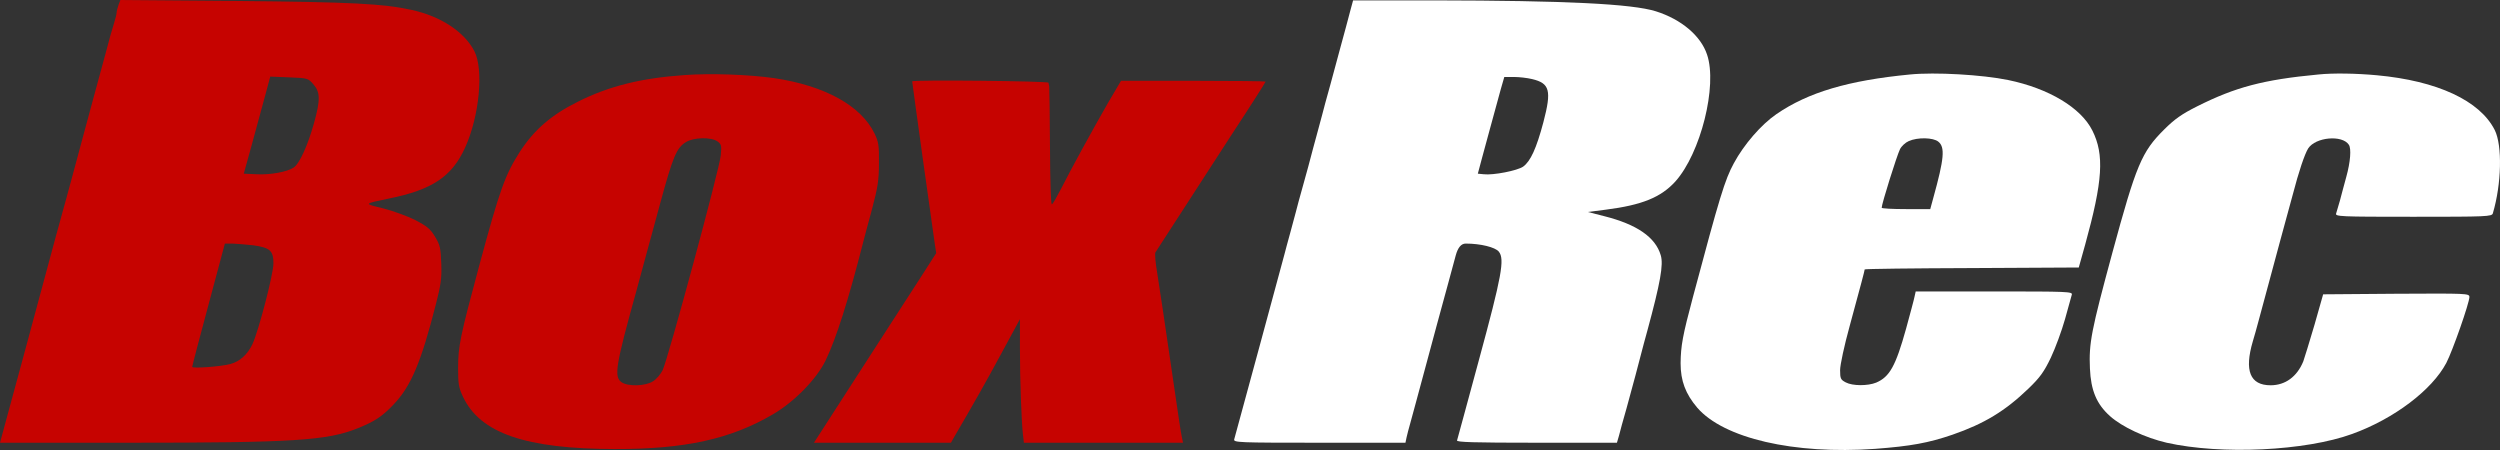
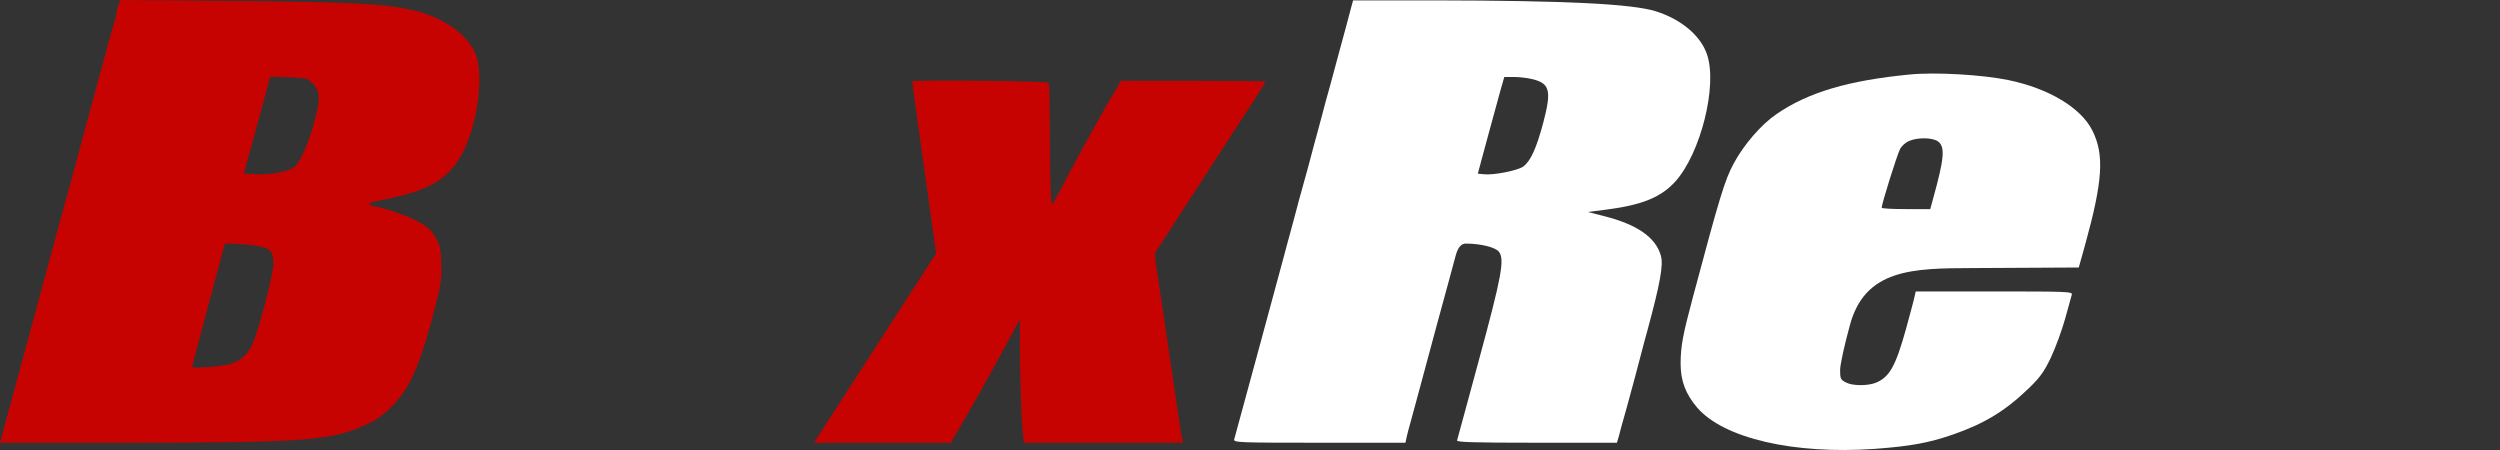
<svg xmlns="http://www.w3.org/2000/svg" width="100" height="18" viewBox="0 0 100 18" fill="none">
  <rect x="0" y="0" width="100" height="18" fill="#333333" stroke="none" />
  <g clip-path="url(#clip0_7944_444)">
    <path d="M4.74 0.199C4.702 0.314 4.664 0.452 4.664 0.506C4.664 0.559 4.619 0.751 4.558 0.942C4.498 1.126 4.354 1.624 4.248 2.045C4.135 2.466 3.999 2.964 3.946 3.156C3.893 3.347 3.795 3.707 3.727 3.96C3.659 4.213 3.47 4.917 3.303 5.53C3.137 6.143 2.948 6.848 2.88 7.1C2.812 7.353 2.714 7.713 2.661 7.905C2.525 8.372 2.207 9.551 1.013 13.979L0 17.709H5.148C11.747 17.709 13.085 17.625 14.317 17.127C14.998 16.851 15.285 16.66 15.738 16.185C16.441 15.449 16.842 14.5 17.439 12.156C17.636 11.39 17.673 11.122 17.651 10.54C17.628 9.927 17.605 9.804 17.401 9.467C17.212 9.153 17.076 9.046 16.608 8.801C16.298 8.648 15.716 8.433 15.322 8.334C14.536 8.142 14.529 8.157 15.549 7.943C17.296 7.591 18.082 7.062 18.611 5.89C19.178 4.626 19.352 2.78 18.974 2.045C18.573 1.271 17.628 0.651 16.471 0.398C15.315 0.146 14.113 0.084 9.411 0.038L4.815 0L4.74 0.199ZM12.533 3.37C12.813 3.684 12.82 3.998 12.556 4.94C12.314 5.806 11.981 6.549 11.747 6.702C11.482 6.878 10.802 7.001 10.25 6.97L9.751 6.947L10.069 5.798C10.243 5.163 10.477 4.289 10.598 3.853L10.81 3.064L11.566 3.094C12.299 3.125 12.322 3.125 12.533 3.37ZM10.129 9.812C10.794 9.904 10.938 10.026 10.938 10.532C10.938 10.961 10.349 13.22 10.099 13.764C9.903 14.178 9.593 14.461 9.215 14.561C8.806 14.668 7.688 14.745 7.688 14.676C7.688 14.637 7.983 13.511 8.345 12.171L8.995 9.743H9.305C9.479 9.751 9.85 9.781 10.129 9.812Z" fill="#C60300" />
    <path d="M54.026 0.375C53.973 0.582 53.89 0.896 53.837 1.087C53.784 1.279 53.686 1.639 53.618 1.892C53.55 2.144 53.376 2.796 53.225 3.347C53.073 3.891 52.922 4.442 52.892 4.573C52.862 4.695 52.756 5.078 52.665 5.415C52.575 5.752 52.469 6.127 52.438 6.258C52.408 6.38 52.272 6.886 52.136 7.368C52 7.851 51.864 8.349 51.834 8.479C51.803 8.602 51.698 8.985 51.607 9.322C51.516 9.659 51.41 10.034 51.38 10.164C51.32 10.402 49.437 17.333 49.369 17.571C49.332 17.701 49.528 17.709 52.771 17.709H56.218L56.263 17.494C56.286 17.379 56.354 17.134 56.407 16.943C56.46 16.751 56.558 16.391 56.626 16.139C56.694 15.886 56.883 15.181 57.05 14.568C57.216 13.956 57.405 13.251 57.473 12.998C57.541 12.745 57.639 12.385 57.692 12.194C57.798 11.803 58.04 10.93 58.229 10.218C58.315 9.901 58.448 9.743 58.629 9.743C59.219 9.743 59.809 9.888 59.952 10.065C60.194 10.363 60.073 11.03 59.159 14.392C58.697 16.108 58.297 17.563 58.282 17.617C58.252 17.686 58.917 17.709 61.464 17.709H64.677L64.76 17.425C64.798 17.265 64.934 16.774 65.062 16.33C65.304 15.457 65.576 14.431 65.667 14.07C65.697 13.94 65.803 13.565 65.894 13.228C66.415 11.305 66.544 10.585 66.43 10.21C66.219 9.49 65.478 8.977 64.17 8.647L63.513 8.479L64.231 8.387C65.675 8.203 66.438 7.897 67.02 7.253C68.025 6.127 68.706 3.431 68.282 2.183C68.033 1.432 67.254 0.773 66.234 0.452C65.281 0.153 62.613 0.023 57.382 0.015H54.124L54.026 0.375ZM61.283 3.163C61.993 3.332 62.069 3.615 61.736 4.887C61.457 5.936 61.222 6.449 60.927 6.664C60.701 6.824 59.733 7.016 59.347 6.97L59.113 6.947L59.287 6.296C59.385 5.936 59.521 5.438 59.589 5.185C59.725 4.687 59.824 4.312 60.035 3.554L60.172 3.079H60.557C60.769 3.079 61.094 3.117 61.283 3.163Z" fill="white" />
-     <path d="M27.38 3.003C25.634 3.125 24.348 3.447 23.101 4.075C22.043 4.603 21.355 5.201 20.788 6.082C20.206 6.993 19.994 7.575 19.186 10.563C18.407 13.45 18.324 13.849 18.324 14.722C18.324 15.35 18.346 15.503 18.52 15.871C19.208 17.326 21.015 17.954 24.583 17.962C27.387 17.969 29.232 17.564 30.925 16.568C31.787 16.062 32.671 15.151 33.026 14.415C33.45 13.534 33.934 12.01 34.523 9.705C34.553 9.575 34.712 8.992 34.871 8.403C35.113 7.491 35.158 7.208 35.158 6.526C35.166 5.821 35.143 5.676 34.984 5.346C34.44 4.22 32.981 3.424 30.963 3.125C29.942 2.98 28.43 2.926 27.38 3.003ZM28.695 5.653C28.854 5.768 28.869 5.821 28.831 6.212C28.786 6.748 26.707 14.408 26.503 14.814C26.42 14.975 26.246 15.181 26.11 15.258C25.807 15.449 25.112 15.465 24.862 15.289C24.552 15.074 24.62 14.637 25.46 11.62C25.618 11.03 25.807 10.341 25.875 10.088C25.943 9.835 26.042 9.475 26.095 9.283C26.148 9.092 26.284 8.594 26.397 8.173C26.919 6.25 27.062 5.913 27.44 5.683C27.75 5.492 28.438 5.477 28.695 5.653Z" fill="#C60300" />
-     <path d="M76.401 2.979C73.937 3.217 72.327 3.692 71.057 4.565C70.444 4.986 69.757 5.783 69.356 6.526C68.993 7.192 68.789 7.866 67.716 11.887C67.307 13.419 67.232 13.825 67.224 14.53C67.224 15.235 67.421 15.755 67.889 16.307C68.948 17.533 71.752 18.184 75.002 17.954C76.431 17.847 77.142 17.716 78.102 17.387C79.364 16.95 80.203 16.445 81.141 15.541C81.602 15.097 81.76 14.875 82.033 14.308C82.214 13.925 82.471 13.228 82.6 12.768C82.728 12.301 82.849 11.864 82.872 11.788C82.909 11.665 82.728 11.658 79.772 11.658H76.628L76.582 11.864C76.56 11.987 76.401 12.562 76.242 13.151C75.826 14.645 75.585 15.074 75.048 15.304C74.715 15.441 74.103 15.441 73.831 15.296C73.627 15.189 73.604 15.143 73.604 14.806C73.604 14.599 73.77 13.825 73.99 13.029C74.436 11.39 74.587 10.823 74.587 10.777C74.587 10.754 76.514 10.731 78.873 10.723L83.151 10.7L83.408 9.781C84.111 7.238 84.179 6.189 83.696 5.224C83.242 4.312 81.957 3.539 80.332 3.202C79.289 2.987 77.399 2.88 76.401 2.979ZM77.535 5.668C77.807 5.89 77.769 6.342 77.331 7.92L77.21 8.364H76.242C75.706 8.364 75.267 8.341 75.267 8.31C75.267 8.157 75.872 6.227 76 5.967C76.061 5.844 76.22 5.699 76.348 5.645C76.703 5.484 77.331 5.499 77.535 5.668Z" fill="white" />
-     <path d="M92.729 2.98C90.537 3.187 89.418 3.485 87.891 4.251C87.264 4.565 86.984 4.764 86.561 5.186C85.669 6.074 85.45 6.587 84.49 10.126C83.65 13.228 83.552 13.726 83.597 14.737C83.635 15.618 83.862 16.162 84.399 16.644C84.875 17.073 85.812 17.51 86.666 17.709C88.851 18.199 92.222 18.038 94.09 17.357C95.76 16.752 97.28 15.603 97.854 14.515C98.104 14.033 98.776 12.118 98.776 11.88C98.776 11.735 98.678 11.735 95.851 11.75L92.926 11.773L92.578 12.998C92.381 13.672 92.177 14.323 92.132 14.454C91.882 15.066 91.414 15.411 90.824 15.411C90 15.411 89.766 14.829 90.114 13.649C90.174 13.458 90.272 13.098 90.34 12.845C90.408 12.592 90.597 11.888 90.764 11.275C90.93 10.662 91.119 9.958 91.187 9.705C91.255 9.452 91.353 9.092 91.406 8.901C91.459 8.709 91.595 8.211 91.709 7.79C91.95 6.863 92.185 6.166 92.328 5.936C92.623 5.484 93.689 5.385 93.954 5.791C94.059 5.944 94.014 6.488 93.855 7.062C93.772 7.376 93.651 7.805 93.598 8.02C93.538 8.227 93.47 8.464 93.447 8.533C93.394 8.663 93.576 8.671 96.531 8.671C99.487 8.671 99.676 8.663 99.714 8.533C100.061 7.361 100.099 5.821 99.789 5.201C99.192 4.021 97.484 3.232 95.072 3.01C94.248 2.934 93.319 2.918 92.729 2.98Z" fill="white" />
+     <path d="M76.401 2.979C73.937 3.217 72.327 3.692 71.057 4.565C70.444 4.986 69.757 5.783 69.356 6.526C68.993 7.192 68.789 7.866 67.716 11.887C67.307 13.419 67.232 13.825 67.224 14.53C67.224 15.235 67.421 15.755 67.889 16.307C68.948 17.533 71.752 18.184 75.002 17.954C76.431 17.847 77.142 17.716 78.102 17.387C79.364 16.95 80.203 16.445 81.141 15.541C81.602 15.097 81.76 14.875 82.033 14.308C82.214 13.925 82.471 13.228 82.6 12.768C82.728 12.301 82.849 11.864 82.872 11.788C82.909 11.665 82.728 11.658 79.772 11.658H76.628L76.582 11.864C76.56 11.987 76.401 12.562 76.242 13.151C75.826 14.645 75.585 15.074 75.048 15.304C74.715 15.441 74.103 15.441 73.831 15.296C73.627 15.189 73.604 15.143 73.604 14.806C73.604 14.599 73.77 13.825 73.99 13.029C74.587 10.754 76.514 10.731 78.873 10.723L83.151 10.7L83.408 9.781C84.111 7.238 84.179 6.189 83.696 5.224C83.242 4.312 81.957 3.539 80.332 3.202C79.289 2.987 77.399 2.88 76.401 2.979ZM77.535 5.668C77.807 5.89 77.769 6.342 77.331 7.92L77.21 8.364H76.242C75.706 8.364 75.267 8.341 75.267 8.31C75.267 8.157 75.872 6.227 76 5.967C76.061 5.844 76.22 5.699 76.348 5.645C76.703 5.484 77.331 5.499 77.535 5.668Z" fill="white" />
    <path d="M36.488 3.255C36.488 3.316 37.328 9.345 37.388 9.728L37.448 10.126L36.745 11.221C36.36 11.819 35.491 13.167 34.81 14.216C34.13 15.265 33.351 16.476 33.072 16.912L32.558 17.709H38.038L38.159 17.494C38.99 16.07 39.421 15.311 40.049 14.147L40.797 12.768V13.917C40.797 15.181 40.858 16.874 40.918 17.38L40.956 17.709H47.321L47.268 17.456C47.238 17.326 47.117 16.522 46.996 15.679C46.542 12.577 46.398 11.604 46.285 10.899C46.217 10.501 46.187 10.141 46.217 10.095C46.278 9.996 47.427 8.219 49.286 5.354C50.027 4.228 50.624 3.286 50.624 3.263C50.624 3.248 49.324 3.232 47.729 3.232H44.841L44.335 4.09C43.73 5.139 42.808 6.825 42.43 7.575C42.271 7.882 42.12 8.15 42.075 8.173C42.037 8.203 42.007 7.322 41.999 5.882C41.992 4.596 41.976 3.5 41.969 3.462C41.961 3.416 41.946 3.347 41.939 3.309C41.931 3.24 36.488 3.186 36.488 3.255Z" fill="#C60300" />
  </g>
  <defs>
    <clipPath id="clip0_7944_444">
      <rect width="100" height="18" fill="white" />
    </clipPath>
  </defs>
</svg>